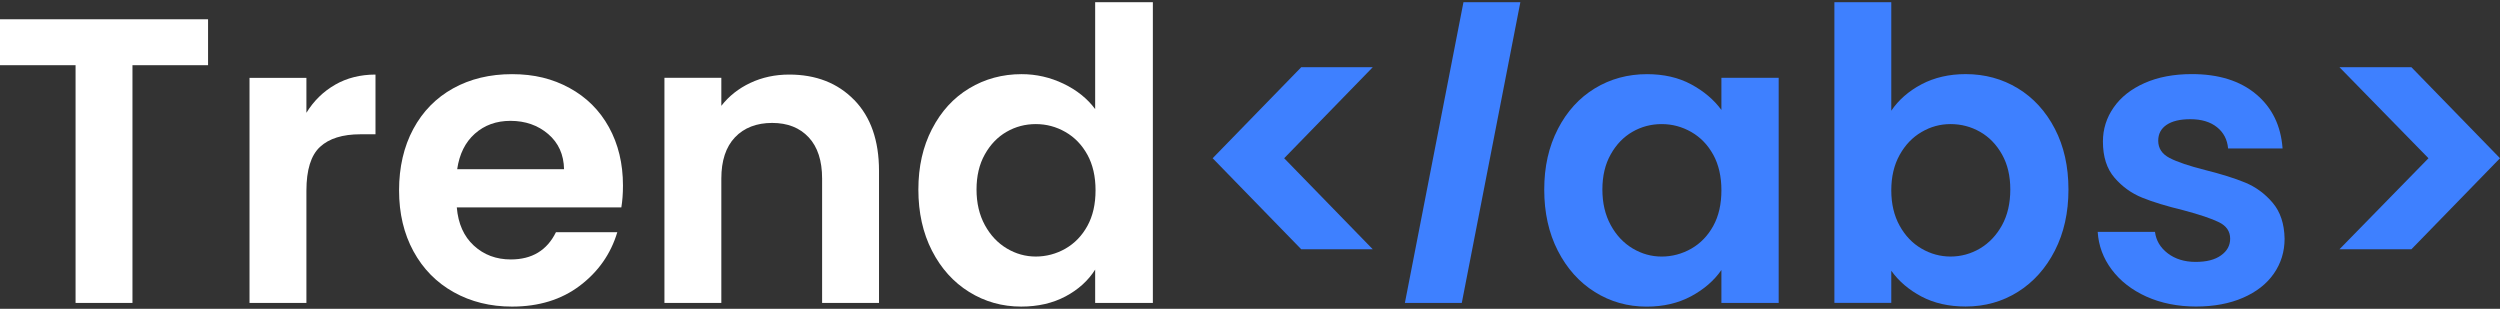
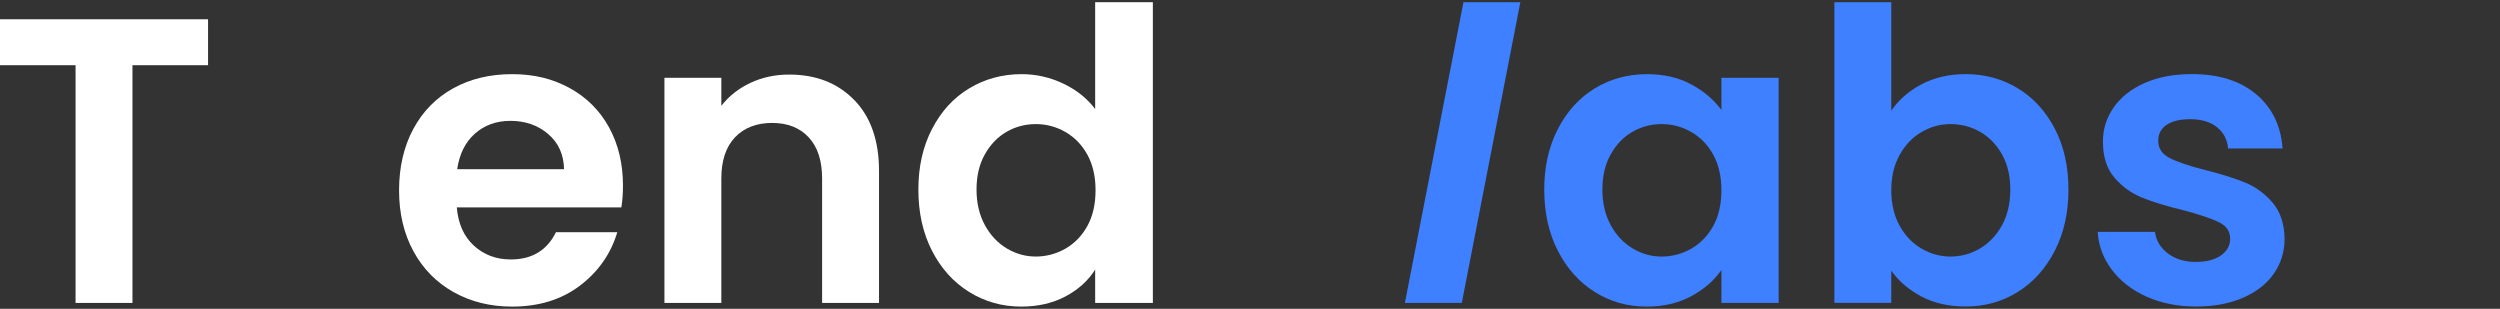
<svg xmlns="http://www.w3.org/2000/svg" width="340" height="42" viewBox="0 0 340 42" fill="none">
  <rect x="0" y="0" width="340" height="42" fill="#333333" stroke="none" />
  <g clip-path="url(#clip0_4715_2016)">
    <path d="M28.296 2.621V8.867H18.015V41.198H10.277V8.867H0V2.621H28.296Z" fill="white" />
-     <path d="M45.569 11.524C47.17 10.605 49.003 10.141 51.067 10.141V18.262H49.022C46.587 18.262 44.755 18.835 43.523 19.977C42.287 21.118 41.672 23.107 41.672 25.944V41.197H33.934V10.586H41.672V15.34C42.666 13.721 43.964 12.447 45.569 11.528V11.524Z" fill="white" />
    <path d="M84.506 28.209H62.125C62.31 30.421 63.082 32.154 64.446 33.405C65.81 34.66 67.486 35.285 69.475 35.285C72.35 35.285 74.395 34.049 75.608 31.581H83.952C83.067 34.532 81.371 36.952 78.866 38.851C76.361 40.75 73.283 41.697 69.636 41.697C66.686 41.697 64.043 41.043 61.704 39.736C59.364 38.429 57.541 36.578 56.234 34.181C54.927 31.785 54.273 29.024 54.273 25.889C54.273 22.754 54.917 19.941 56.206 17.545C57.494 15.148 59.303 13.306 61.623 12.018C63.944 10.73 66.615 10.086 69.636 10.086C72.657 10.086 75.153 10.711 77.455 11.966C79.756 13.221 81.546 14.997 82.816 17.298C84.085 19.6 84.724 22.247 84.724 25.231C84.724 26.334 84.648 27.329 84.501 28.214L84.506 28.209ZM76.711 23.014C76.673 21.025 75.954 19.43 74.556 18.231C73.155 17.033 71.44 16.436 69.418 16.436C67.5 16.436 65.89 17.019 64.583 18.179C63.276 19.34 62.476 20.954 62.177 23.014H76.711Z" fill="white" />
    <path d="M116.173 13.593C118.418 15.895 119.545 19.11 119.545 23.235V41.197H111.807V24.286C111.807 21.857 111.2 19.986 109.983 18.679C108.766 17.372 107.109 16.718 105.011 16.718C102.913 16.718 101.189 17.372 99.953 18.679C98.717 19.986 98.101 21.857 98.101 24.286V41.197H90.363V10.581H98.101V14.393C99.134 13.067 100.45 12.025 102.051 11.273C103.652 10.52 105.413 10.141 107.327 10.141C110.973 10.141 113.923 11.291 116.168 13.593H116.173Z" fill="white" />
    <path d="M126.755 17.544C127.991 15.147 129.672 13.305 131.813 12.017C133.948 10.729 136.326 10.085 138.94 10.085C140.929 10.085 142.828 10.52 144.632 11.382C146.436 12.249 147.876 13.4 148.942 14.835V0.301H156.789V41.198H148.942V36.666C147.985 38.177 146.64 39.394 144.907 40.313C143.174 41.231 141.166 41.696 138.883 41.696C136.302 41.696 133.944 41.033 131.808 39.707C129.672 38.381 127.986 36.51 126.75 34.099C125.514 31.689 124.898 28.914 124.898 25.784C124.898 22.653 125.514 19.945 126.75 17.548L126.755 17.544ZM147.89 21.053C147.152 19.708 146.157 18.675 144.907 17.956C143.652 17.236 142.312 16.876 140.872 16.876C139.432 16.876 138.111 17.226 136.894 17.927C135.677 18.628 134.692 19.651 133.939 20.996C133.181 22.341 132.807 23.932 132.807 25.774C132.807 27.616 133.186 29.227 133.939 30.609C134.692 31.992 135.686 33.048 136.922 33.787C138.158 34.526 139.475 34.89 140.872 34.89C142.269 34.89 143.652 34.531 144.907 33.811C146.157 33.091 147.152 32.063 147.89 30.718C148.629 29.373 148.994 27.763 148.994 25.883C148.994 24.003 148.624 22.393 147.89 21.048V21.053Z" fill="white" />
-     <path d="M176.968 33.899L164.92 21.52L176.968 9.141H186.695L174.647 21.52L186.695 33.899H176.968Z" fill="#3E80FF" />
    <path d="M206.768 0.301L198.803 41.198H191.064L199.03 0.301H206.768Z" fill="#3E80FF" />
    <path d="M211.867 17.545C213.103 15.148 214.78 13.306 216.897 12.018C219.013 10.73 221.381 10.086 224 10.086C226.283 10.086 228.281 10.545 229.996 11.469C231.71 12.392 233.083 13.553 234.111 14.95V10.583H241.901V41.2H234.111V36.724C233.116 38.159 231.743 39.348 229.996 40.29C228.243 41.228 226.226 41.702 223.943 41.702C221.362 41.702 219.013 41.038 216.897 39.712C214.78 38.386 213.103 36.516 211.867 34.105C210.631 31.695 210.016 28.92 210.016 25.79C210.016 22.659 210.631 19.95 211.867 17.554V17.545ZM233.007 21.054C232.269 19.709 231.274 18.677 230.024 17.957C228.769 17.237 227.429 16.877 225.989 16.877C224.55 16.877 223.228 17.227 222.011 17.928C220.794 18.629 219.809 19.652 219.056 20.997C218.298 22.342 217.924 23.933 217.924 25.775C217.924 27.617 218.303 29.228 219.056 30.61C219.809 31.993 220.804 33.049 222.04 33.788C223.276 34.527 224.592 34.892 225.989 34.892C227.386 34.892 228.769 34.532 230.024 33.812C231.274 33.092 232.269 32.064 233.007 30.719C233.746 29.375 234.111 27.764 234.111 25.884C234.111 24.004 233.742 22.394 233.007 21.049V21.054Z" fill="#3E80FF" />
    <path d="M261.33 11.463C263.078 10.544 265.081 10.08 267.325 10.08C269.94 10.08 272.307 10.724 274.429 12.012C276.546 13.3 278.222 15.133 279.458 17.51C280.694 19.888 281.31 22.639 281.31 25.774C281.31 28.909 280.694 31.68 279.458 34.09C278.222 36.505 276.546 38.371 274.429 39.697C272.312 41.023 269.944 41.686 267.325 41.686C265.043 41.686 263.044 41.236 261.33 40.332C259.616 39.427 258.242 38.258 257.215 36.822V41.189H249.477V0.301H257.215V15.057C258.209 13.584 259.583 12.386 261.33 11.463ZM272.27 20.996C271.512 19.651 270.517 18.628 269.286 17.927C268.05 17.226 266.715 16.876 265.28 16.876C263.845 16.876 262.561 17.236 261.33 17.956C260.094 18.675 259.1 19.717 258.347 21.076C257.589 22.44 257.215 24.041 257.215 25.883C257.215 27.725 257.594 29.331 258.347 30.69C259.1 32.054 260.094 33.096 261.33 33.811C262.566 34.531 263.883 34.89 265.28 34.89C266.677 34.89 268.05 34.521 269.286 33.787C270.522 33.048 271.517 32.002 272.27 30.638C273.022 29.274 273.401 27.654 273.401 25.774C273.401 23.894 273.022 22.341 272.27 20.996Z" fill="#3E80FF" />
    <path d="M291.922 40.344C289.933 39.44 288.356 38.218 287.196 36.669C286.035 35.12 285.401 33.406 285.287 31.531H293.077C293.224 32.71 293.807 33.686 294.82 34.458C295.834 35.23 297.093 35.618 298.604 35.618C300.115 35.618 301.228 35.324 302.056 34.732C302.885 34.145 303.302 33.387 303.302 32.464C303.302 31.469 302.795 30.721 301.782 30.224C300.768 29.727 299.158 29.182 296.946 28.595C294.664 28.041 292.793 27.472 291.335 26.88C289.881 26.293 288.626 25.389 287.574 24.172C286.523 22.954 285.997 21.316 285.997 19.251C285.997 17.556 286.485 16.007 287.461 14.61C288.436 13.208 289.838 12.105 291.661 11.295C293.485 10.485 295.63 10.078 298.102 10.078C301.748 10.078 304.661 10.992 306.835 12.815C309.008 14.639 310.206 17.096 310.429 20.194H303.022C302.913 18.977 302.407 18.01 301.502 17.291C300.598 16.571 299.395 16.211 297.884 16.211C296.482 16.211 295.407 16.471 294.65 16.983C293.892 17.499 293.518 18.219 293.518 19.137C293.518 20.17 294.034 20.951 295.066 21.486C296.099 22.022 297.699 22.566 299.873 23.116C302.085 23.67 303.908 24.238 305.343 24.83C306.778 25.422 308.023 26.331 309.075 27.567C310.126 28.803 310.666 30.432 310.704 32.459C310.704 34.225 310.216 35.812 309.24 37.214C308.265 38.615 306.863 39.709 305.04 40.5C303.217 41.291 301.09 41.689 298.656 41.689C296.222 41.689 293.901 41.239 291.912 40.335L291.922 40.344Z" fill="#3E80FF" />
-     <path d="M318.168 9.141H327.952L340 21.52L327.952 33.899H318.168L330.272 21.52L318.168 9.141Z" fill="#3E80FF" />
  </g>
  <defs>
    <clipPath id="clip0_4715_2016">
      <rect width="340" height="41.395" fill="white" transform="translate(0 0.301)" />
    </clipPath>
  </defs>
</svg>